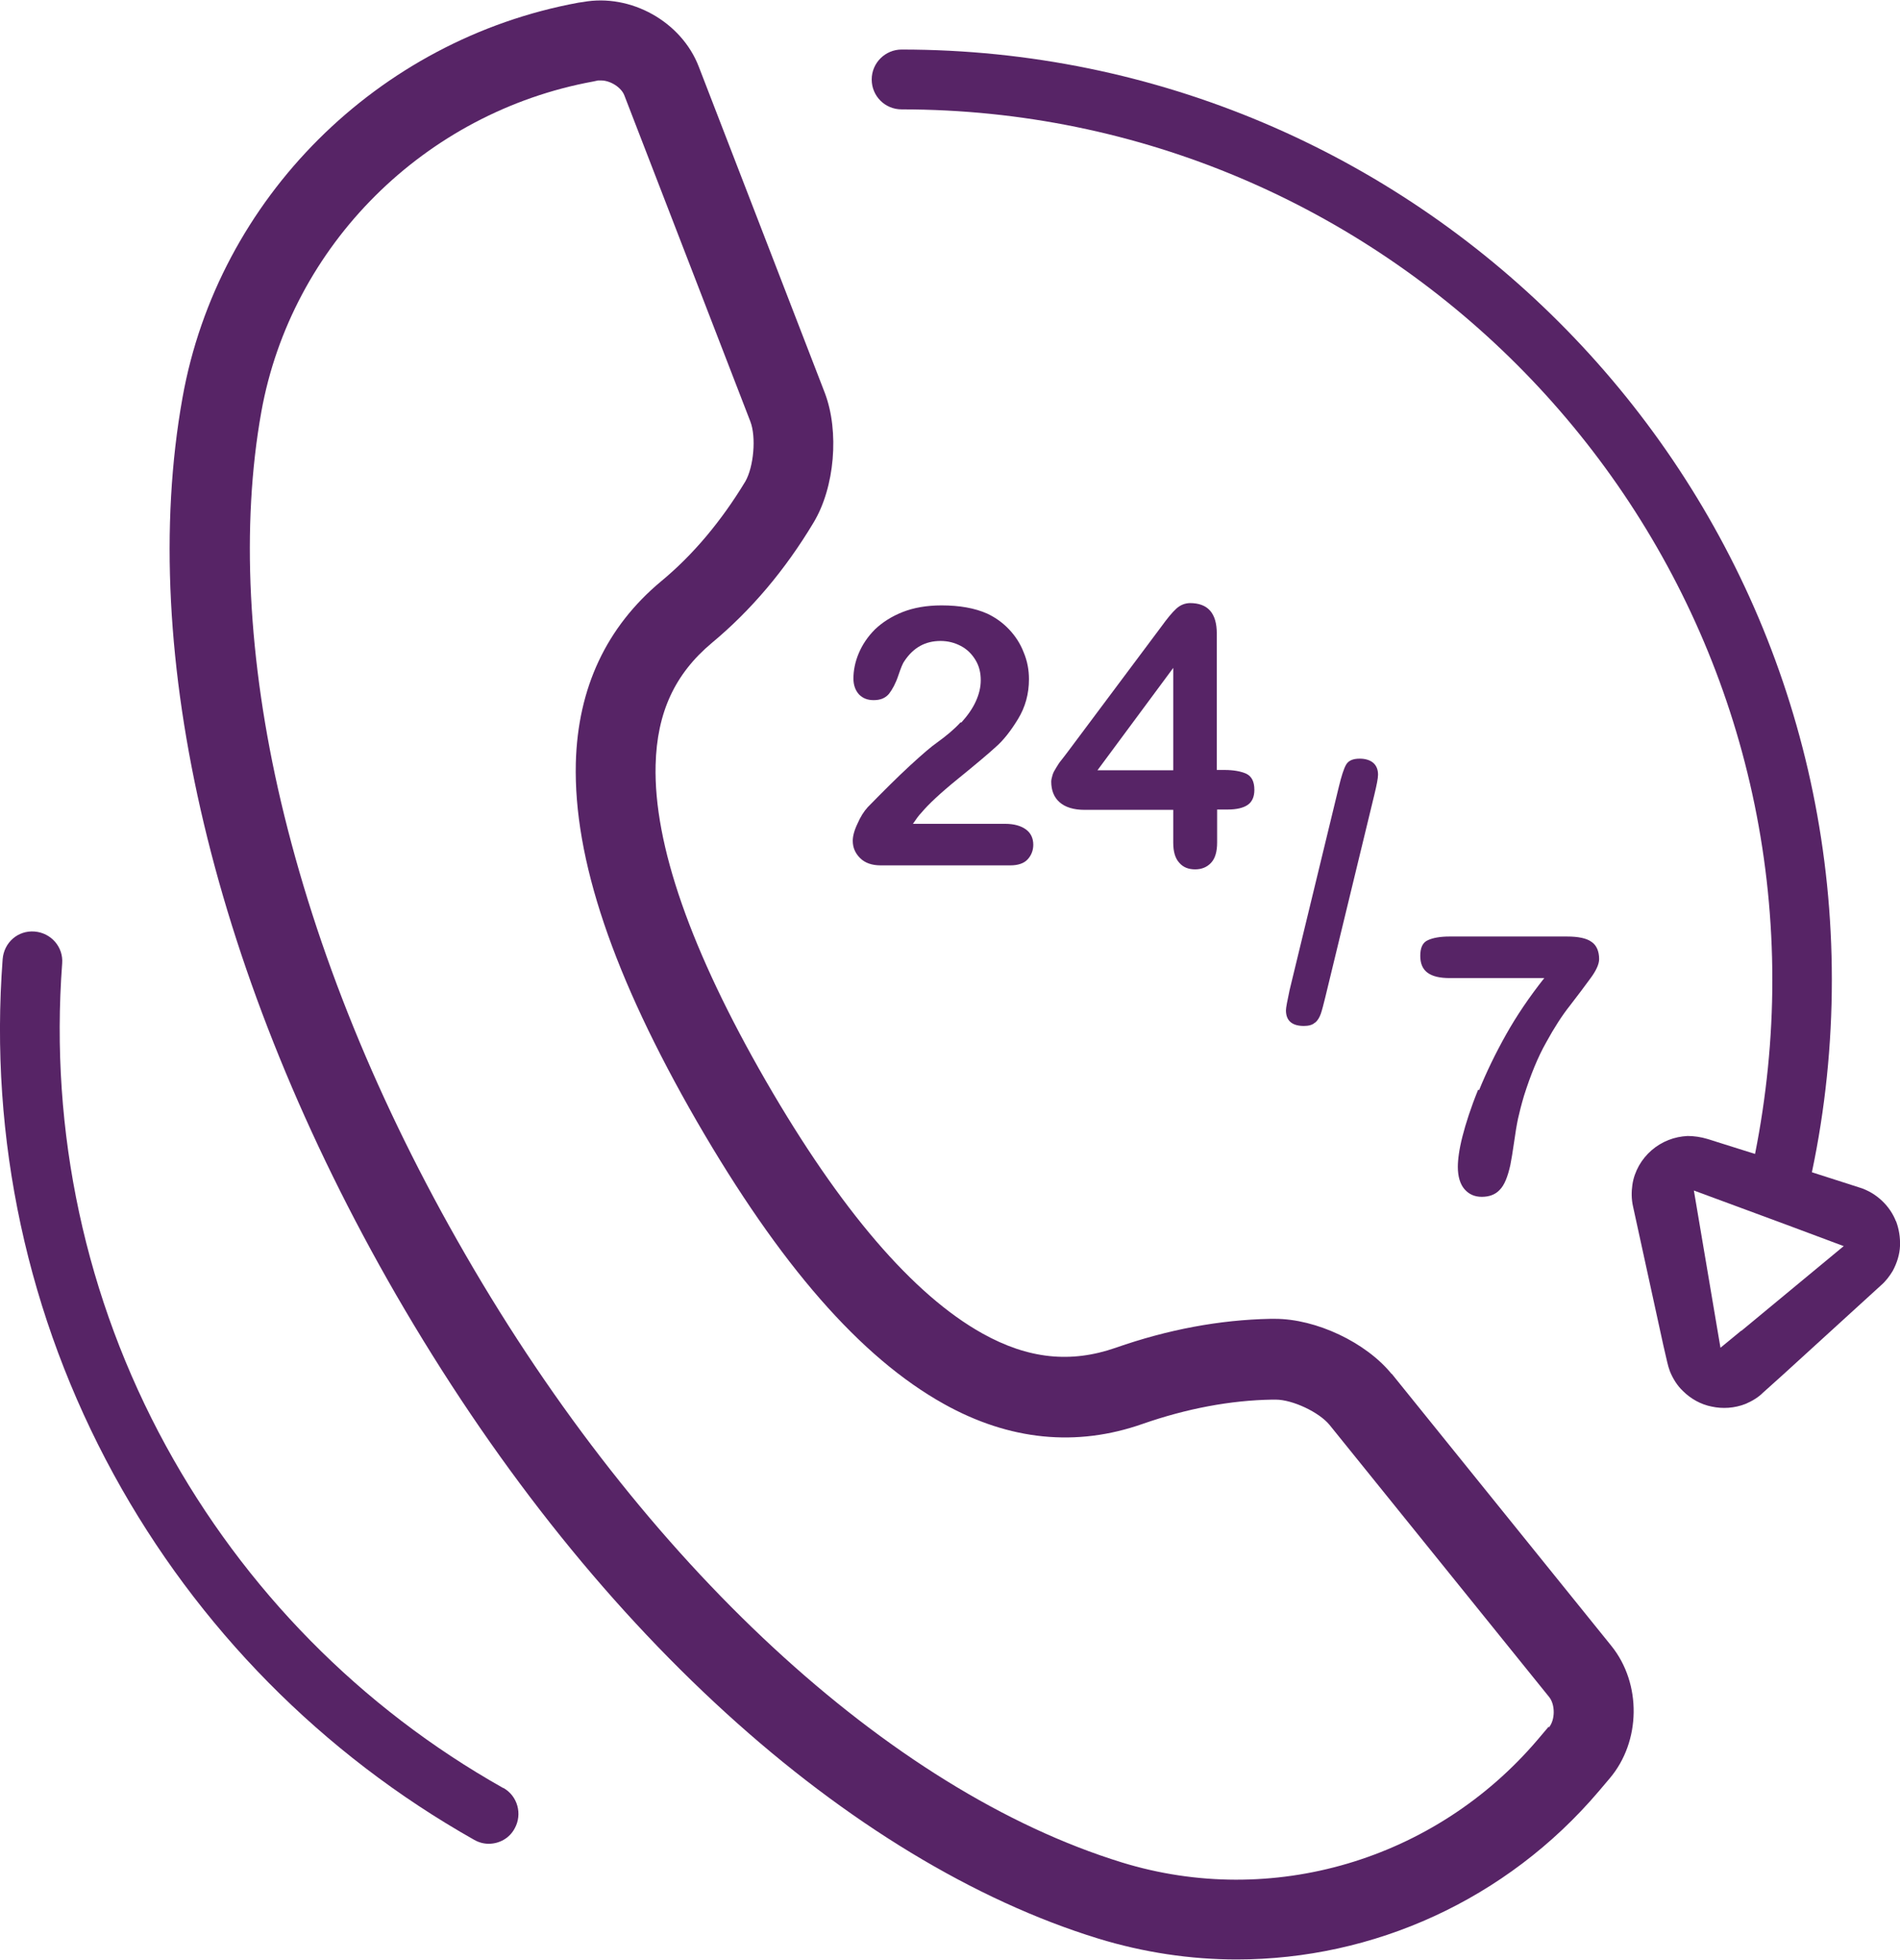
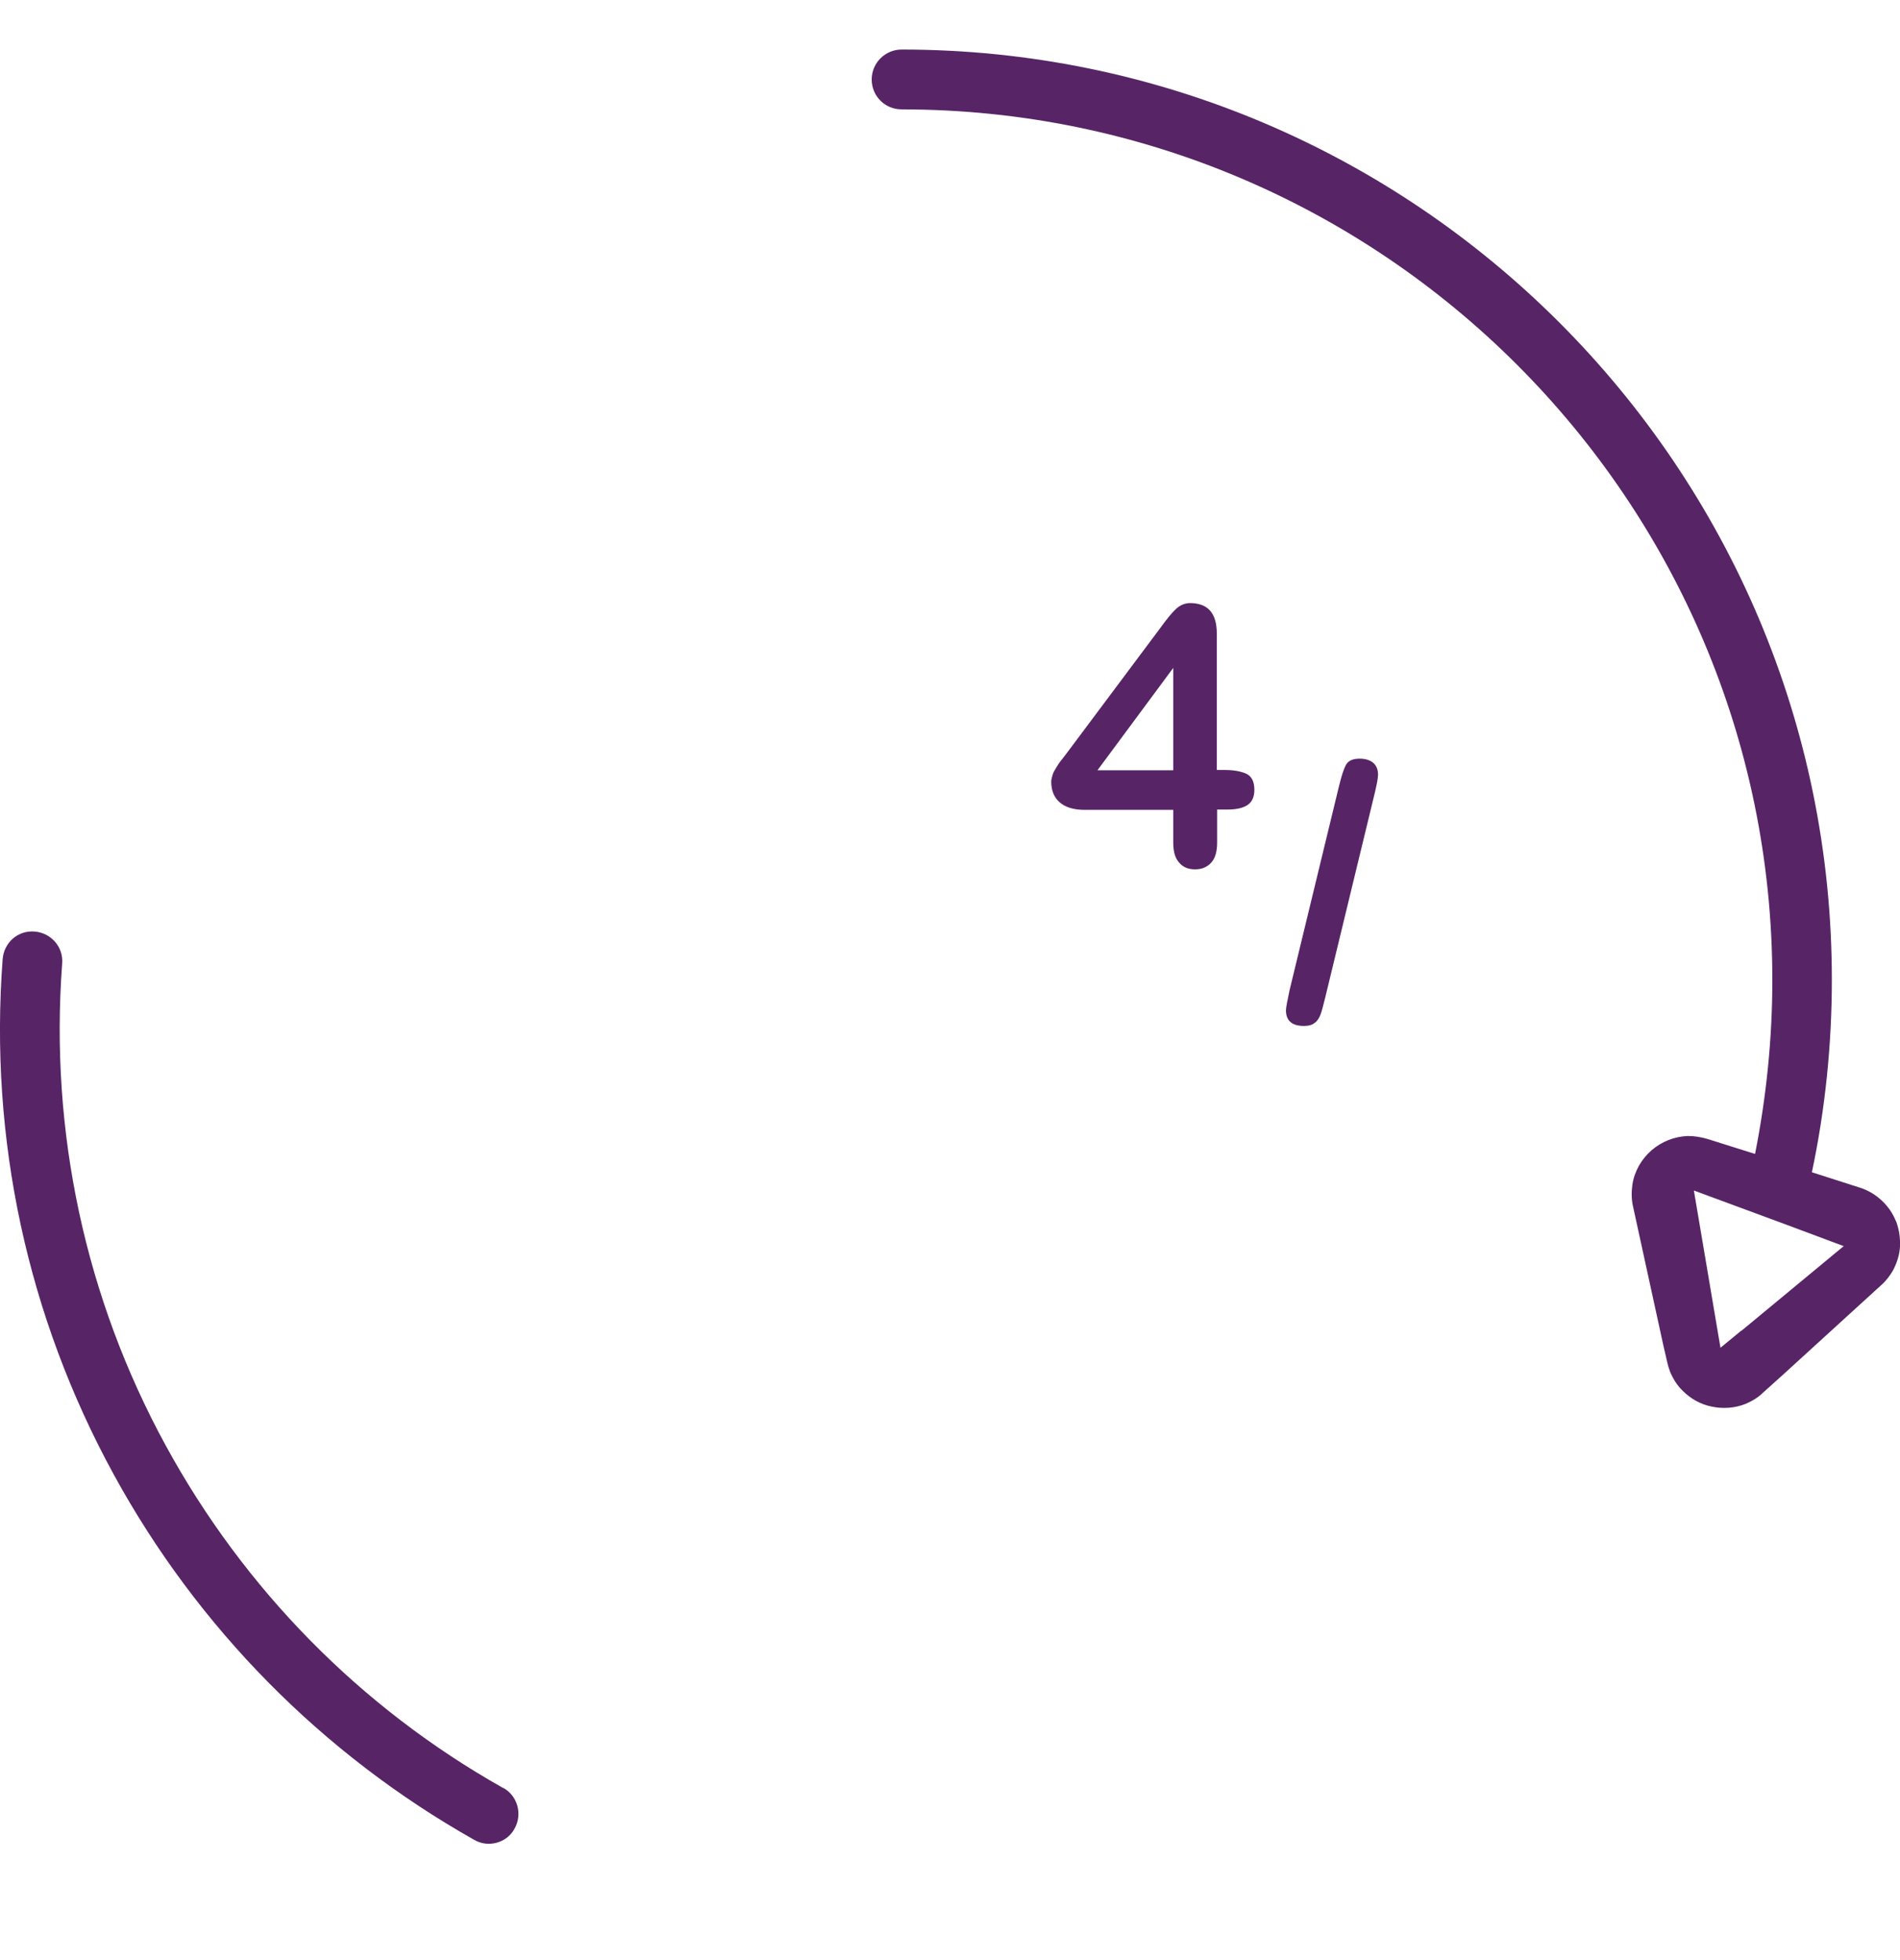
<svg xmlns="http://www.w3.org/2000/svg" id="Calque_1" data-name="Calque 1" viewBox="0 0 57.15 58.95">
  <defs>
    <style>      .cls-1 {        fill: #572466;        stroke-width: 0px;      }    </style>
  </defs>
-   <path class="cls-1" d="M41.86,41.33c-.77-.95-2.27-1.66-3.51-1.66-.01,0-.03,0-.04,0h-.1c-1.52.03-3.08.32-4.65.87-1.35.47-2.63.34-4.01-.43-2.08-1.16-4.27-3.71-6.51-7.59-2.26-3.92-3.38-7.12-3.32-9.51.04-1.58.58-2.74,1.69-3.67,1.18-.98,2.21-2.2,3.06-3.62.64-1.06.78-2.74.34-3.9l-3.79-9.81c-.52-1.36-2.05-2.21-3.48-1.95l-.14.02C11.36,1.19,6.56,5.97,5.49,11.96c-1.38,7.69.96,17.52,6.42,26.98,2.87,4.96,6.21,9.2,9.93,12.59,3.61,3.29,7.48,5.64,11.19,6.78,1.37.42,2.78.63,4.17.63,4.11,0,8.11-1.79,10.89-5.06l.33-.39c.94-1.11.96-2.85.05-3.98l-6.61-8.19ZM46.58,51.94l-.33.39c-3.09,3.63-8,5.08-12.51,3.69-7-2.16-14.38-8.99-19.74-18.28-2.63-4.55-4.49-9.13-5.55-13.63-1-4.26-1.2-8.31-.59-11.72.9-5.01,4.91-9.01,9.99-9.94l.14-.03s.06,0,.09,0c.28,0,.61.21.7.45l3.79,9.81c.18.47.1,1.36-.15,1.8-.72,1.19-1.57,2.21-2.54,3.01-1.64,1.37-2.5,3.2-2.56,5.46-.07,2.88,1.12,6.41,3.64,10.78,2.5,4.32,4.92,7.1,7.43,8.5,1.97,1.1,3.99,1.3,5.98.6,1.32-.46,2.64-.71,3.9-.73h.09s0,0,.01,0c.51,0,1.31.38,1.62.76l6.61,8.19h0c.18.23.18.68-.01.91Z" />
  <path class="cls-1" d="M15.13,53.78c-4.28-2.41-7.78-5.97-10.14-10.29-2.42-4.43-3.5-9.45-3.12-14.51.04-.49-.33-.92-.83-.96-.5-.04-.92.33-.96.83-.41,5.41.75,10.76,3.34,15.5,2.52,4.61,6.27,8.41,10.84,10.99.14.08.29.12.44.12.31,0,.62-.16.78-.46.24-.43.09-.98-.34-1.22Z" />
  <path class="cls-1" d="M57.03,36.74c-.09-.23-.23-.44-.42-.62-.19-.18-.42-.32-.68-.4l-1.34-.43-.09-.03c.4-1.89.6-3.84.6-5.79,0-15.43-12.55-27.98-27.98-27.98-.49,0-.9.4-.9.9s.4.9.9.9c14.44,0,26.19,11.75,26.19,26.19,0,1.76-.18,3.52-.52,5.23l-1.43-.45c-.2-.06-.4-.09-.6-.09-.2.01-.39.05-.57.12-.38.15-.69.42-.89.77-.1.18-.17.37-.2.58-.03.21-.03.43.02.65l.91,4.17.12.52c.02.09.05.19.08.27.09.22.22.43.39.59.24.24.55.41.87.47.32.07.68.05,1.01-.08.19-.08.38-.19.53-.34l.59-.53,2.96-2.7c.14-.12.26-.28.35-.43.13-.24.21-.5.22-.75.01-.26-.03-.51-.12-.75ZM52.37,40.03l-.62.51h0s0,0,0,0l-.09-.53-.71-4.2h0s2.76,1.02,2.76,1.02l1.74.65h0s.01,0,.01,0l-3.08,2.55Z" />
-   <path class="cls-1" d="M28.9,21.72c-.19.21-.43.41-.72.62-.16.11-.43.34-.81.69-.38.35-.8.77-1.27,1.25-.11.12-.22.29-.31.5-.1.21-.14.38-.14.51,0,.2.07.37.22.52s.36.22.62.22h3.9c.23,0,.41-.06.52-.18s.17-.27.17-.44c0-.19-.07-.35-.22-.46s-.36-.17-.63-.17h-2.77c.09-.13.17-.25.26-.34.2-.24.56-.58,1.09-1.01.53-.43.91-.75,1.14-.96.23-.2.45-.48.67-.84.22-.36.33-.76.33-1.2,0-.28-.05-.55-.16-.81-.1-.26-.25-.49-.44-.69-.19-.2-.4-.35-.65-.47-.38-.17-.84-.25-1.38-.25-.45,0-.84.07-1.17.2-.33.13-.61.31-.83.52-.22.22-.38.46-.49.72s-.16.52-.16.76c0,.2.06.36.17.48.12.12.26.17.44.17.2,0,.35-.06.46-.19.1-.13.2-.31.28-.55.08-.24.14-.38.18-.43.27-.41.63-.61,1.09-.61.22,0,.42.05.61.15.19.1.33.24.44.42.11.18.16.38.16.61,0,.21-.05.42-.15.64s-.25.43-.44.64Z" />
  <path class="cls-1" d="M35.81,18.14c-.17,0-.31.06-.43.17s-.27.29-.45.54l-2.81,3.76c-.08.1-.14.19-.2.26s-.1.14-.15.22c-.05.08-.09.15-.11.22-.02.07-.04.14-.04.2,0,.26.08.47.25.62s.42.23.76.23h2.66v.99c0,.27.06.47.18.6.12.14.28.2.48.2s.36-.07.48-.2c.12-.13.18-.33.18-.61v-.99h.32c.27,0,.47-.05.6-.14.13-.09.2-.24.2-.45,0-.25-.08-.41-.25-.49-.16-.07-.38-.11-.65-.11h-.23v-4.1c0-.62-.27-.92-.81-.92ZM35.29,23.17h-2.28l2.28-3.08v3.08Z" />
  <path class="cls-1" d="M39.56,30.76c.08-.07.13-.16.17-.27.04-.12.08-.28.13-.48l1.48-6.11c.07-.29.11-.49.11-.6,0-.15-.05-.27-.14-.35-.09-.08-.23-.13-.41-.13-.21,0-.34.06-.41.18s-.14.34-.22.67l-1.48,6.11c-.07.33-.11.53-.11.61,0,.31.18.47.54.47.14,0,.26-.03.33-.1Z" />
-   <path class="cls-1" d="M44.46,32.78c-.22.54-.37,1.01-.47,1.4-.1.39-.14.7-.14.92,0,.29.07.52.2.67.13.15.3.23.52.23.23,0,.41-.07.54-.21.14-.14.24-.39.32-.75.03-.16.07-.38.11-.67s.08-.53.12-.72c.04-.18.1-.42.18-.69.2-.63.42-1.17.67-1.61.24-.44.48-.81.71-1.1.23-.3.43-.56.61-.81.18-.24.27-.44.27-.59,0-.24-.08-.42-.23-.52-.15-.11-.4-.16-.74-.16h-3.53c-.28,0-.5.04-.65.11-.16.07-.23.23-.23.47,0,.23.07.4.22.51s.37.16.67.16h2.84c-.45.57-.83,1.13-1.15,1.7s-.59,1.13-.81,1.67Z" />
</svg>